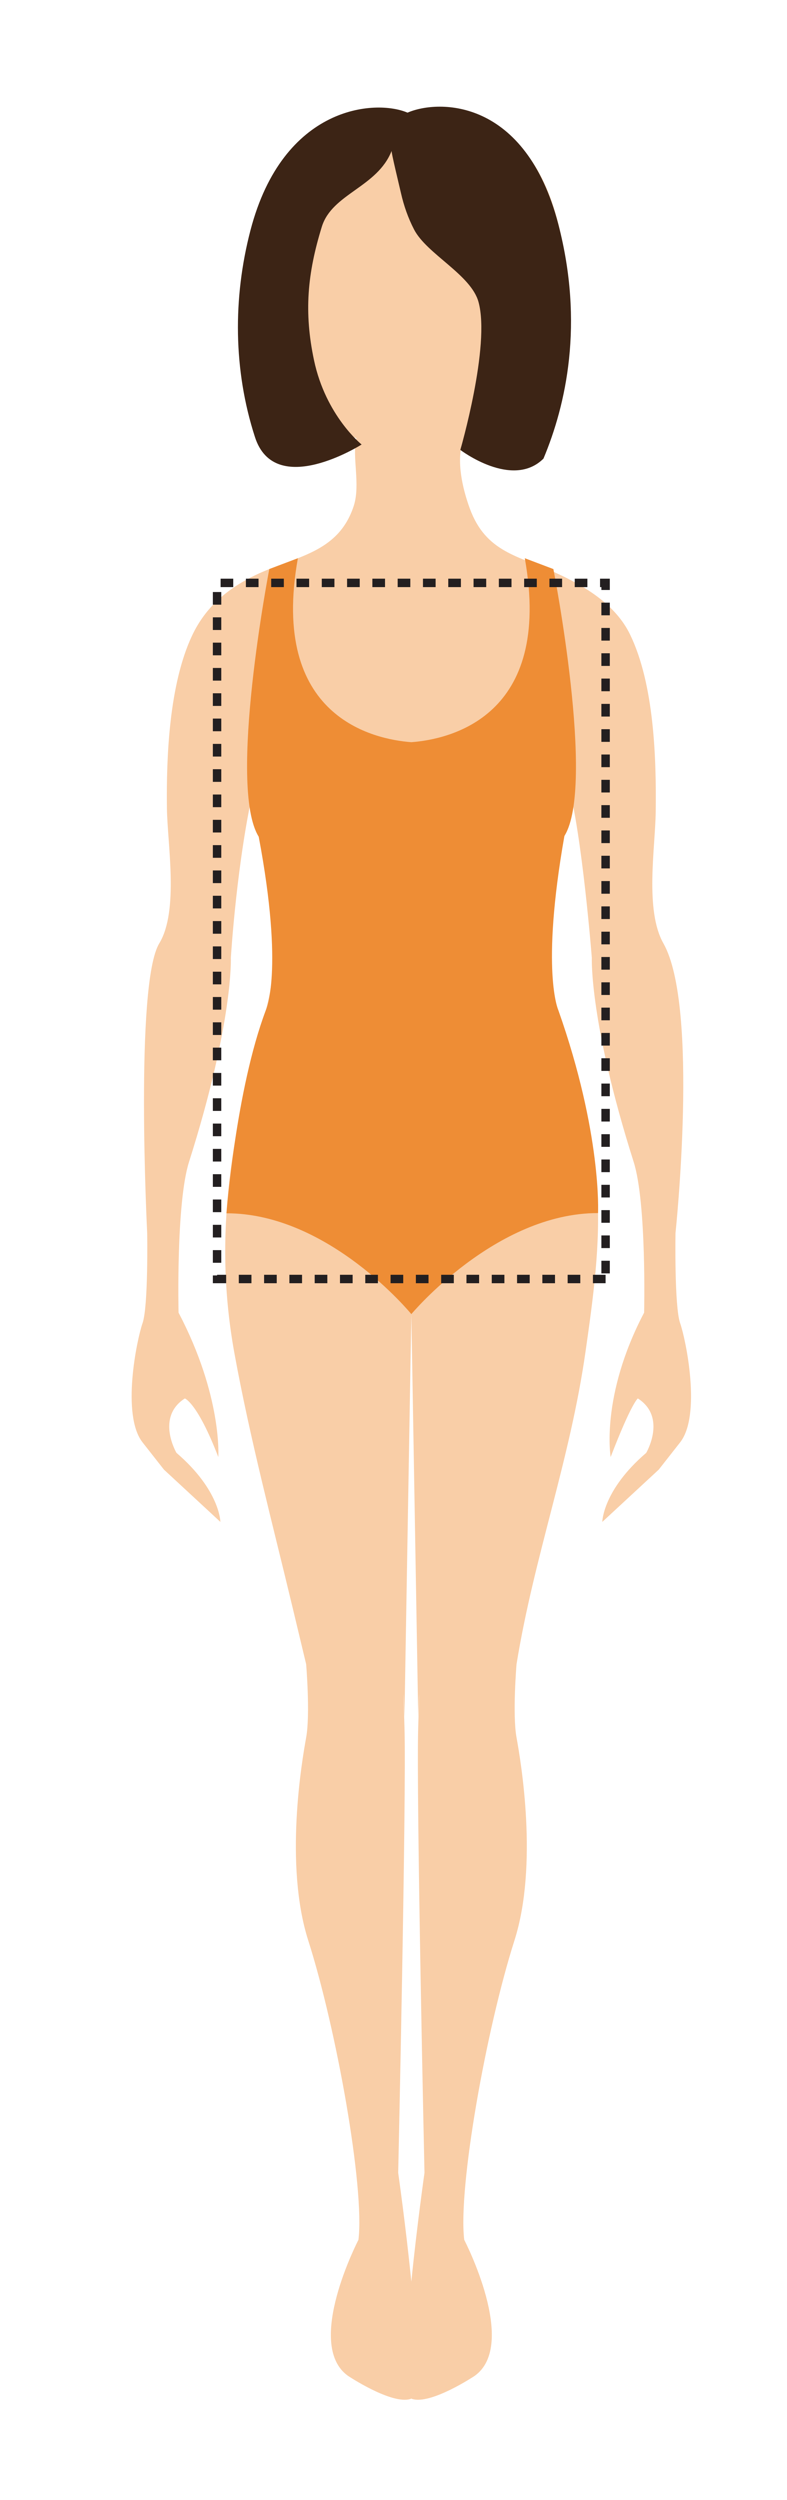
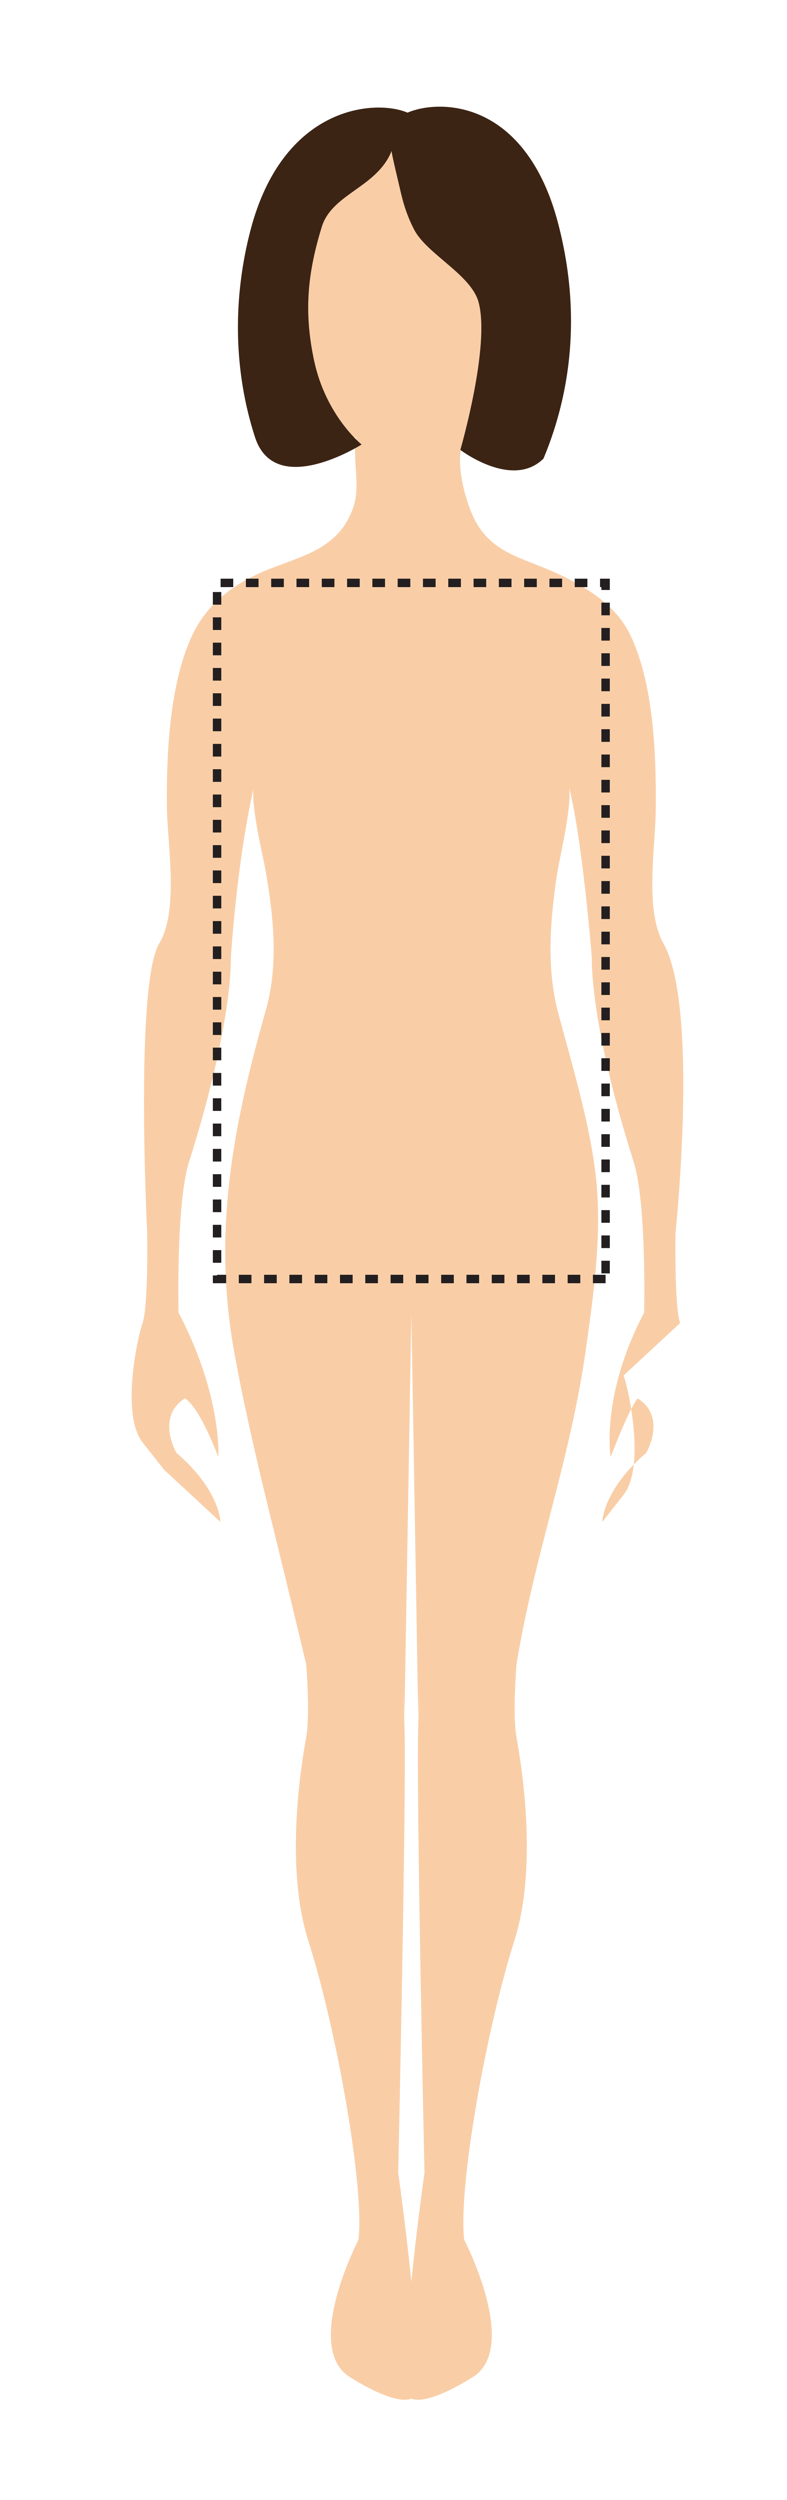
<svg xmlns="http://www.w3.org/2000/svg" xmlns:ns1="http://sodipodi.sourceforge.net/DTD/sodipodi-0.dtd" xmlns:ns2="http://www.inkscape.org/namespaces/inkscape" viewBox="0 0 63 200" height="200" width="63" xml:space="preserve" version="1.1" id="svg2" ns1:docname="rechteck_alora.svg" ns2:version="0.92.5 (2060ec1f9f, 2020-04-08)">
  <ns1:namedview pagecolor="#ffffff" bordercolor="#666666" borderopacity="1" objecttolerance="10" gridtolerance="10" guidetolerance="10" ns2:pageopacity="0" ns2:pageshadow="2" ns2:window-width="795" ns2:window-height="480" id="namedview11" showgrid="false" ns2:zoom="1.18" ns2:cx="16.669492" ns2:cy="100" ns2:window-x="72" ns2:window-y="27" ns2:window-maximized="0" ns2:current-layer="svg2" />
  <defs id="defs6" />
  <g transform="matrix(1.25,0,0,-1.25,0,200)" id="g10">
    <g transform="matrix(0.27,0,0,0.27,-140.61,6.406)" id="g4279">
-       <path id="path50" style="fill:#f9cea7;fill-opacity:1;fill-rule:nonzero;stroke:none" d="m 618.343,27.994 c -1.3,13.06 -3.118,25.798 -3.118,25.798 0,0 1.985,89.802 1.488,105.679 -0.496,15.876 0,2.481 0,2.481 l 1.63,95.4 1.629,-95.4 c 0,0 0.496,13.395 0,-2.481 -0.496,-15.877 1.488,-105.679 1.488,-105.679 0,0 -1.818,-12.738 -3.117,-25.798 z m 63.751,227.232 c -1.385,3.97 -1.096,21.335 -1.096,21.335 0,0 5.672,53.583 -2.865,68.675 -4.451,7.871 -1.939,22.603 -1.828,31.162 0.166,12.714 -0.369,30.268 -6.081,42.056 -3.385,6.987 -10.485,11.357 -17.546,14.584 -8.938,4.083 -16.652,4.838 -20.481,15.324 -1.753,4.802 -3.181,11.147 -1.655,15.962 0,0 33.204,14.008 22.175,53.362 -7.442,26.558 -27.124,26.528 -34.374,23.625 -7.251,2.903 -26.933,2.933 -34.375,-23.625 -11.028,-39.354 21.327,-52.743 21.337,-52.702 -1.08,-4.323 1.029,-11.052 -0.645,-16.111 -3.73,-11.266 -13.965,-11.856 -23.268,-16.324 -6.73,-3.233 -11.912,-7.64 -15.08,-14.401 -5.383,-11.489 -6.101,-28.517 -5.944,-40.836 0.108,-8.522 2.882,-24.326 -1.816,-32.076 -5.841,-9.634 -2.864,-68.675 -2.864,-68.675 0,0 0.288,-17.365 -1.096,-21.335 -1.385,-3.969 -5.065,-21.83 0,-28.28 5.065,-6.45 5.065,-6.45 5.065,-6.45 l 13.396,-12.403 c 0,0 -0.075,7.506 -10.419,16.373 0,0 -4.962,8.434 1.984,12.899 0,0 2.977,-0.992 7.939,-13.892 0,0 0.992,14.388 -9.427,34.234 0,0 -0.62,25.945 2.481,35.722 10.543,33.242 9.923,48.374 9.923,48.374 0,0 1.398,23.396 5.693,41.521 -1.525,-3.428 1.837,-16.779 2.535,-20.782 1.905,-10.932 3.126,-22.335 0.053,-33.179 -7.884,-27.827 -12.662,-52.707 -7.407,-81.456 3.691,-20.191 8.985,-40.135 13.762,-60.085 1.075,-4.489 2.15,-8.978 3.225,-13.467 0,0 0.992,-11.907 0,-17.365 -0.993,-5.457 -5.235,-30.158 0.496,-48.126 6.707,-21.027 13.396,-58.545 11.907,-70.948 0,0 -12.899,-24.807 -2.48,-32.25 0,0 10.419,-6.946 14.884,-5.457 0.05,0.016 0.094,0.057 0.141,0.087 0.046,-0.03 0.091,-0.071 0.141,-0.087 4.465,-1.489 14.884,5.457 14.884,5.457 10.419,7.443 -2.481,32.25 -2.481,32.25 -1.488,12.403 5.201,49.921 11.907,70.948 5.732,17.968 1.489,42.669 0.497,48.126 -0.993,5.458 0,17.365 0,17.365 4.145,25.573 12.659,48.114 16.376,74.173 1.772,12.422 3.615,25.491 2.745,38.05 -0.927,13.401 -5.734,29.091 -9.183,41.962 -2.902,10.829 -1.967,22.157 -0.326,33.107 0.621,4.152 4.133,18.132 2.555,21.678 3.379,-12.04 5.694,-41.522 5.694,-41.522 0,0 -0.62,-15.132 9.923,-48.374 3.101,-9.777 2.48,-35.722 2.48,-35.722 -10.419,-19.846 -7.938,-34.234 -7.938,-34.234 4.962,12.9 6.45,13.892 6.45,13.892 6.946,-4.465 1.985,-12.899 1.985,-12.899 -10.345,-8.867 -10.419,-16.373 -10.419,-16.373 l 13.395,12.403 c 0,0 0,0 5.066,6.45 5.065,6.45 1.384,24.311 0,28.28" />
-       <path id="path52" style="fill:#ee8d35;fill-opacity:1;fill-rule:nonzero;stroke:none" d="m 653.211,329.399 c 0,0 -4.222,9.148 1.433,41.289 7.442,11.907 -2.608,63.279 -2.608,63.279 l -6.782,2.572 c 6.743,-37.697 -17.977,-42.935 -26.911,-43.611 -8.935,0.676 -33.654,5.914 -26.912,43.611 l -6.781,-2.572 c 0,0 -9.947,-51.543 -2.505,-63.451 6.054,-32.187 1.67,-41.153 1.67,-41.153 -7.098,-18.828 -9.322,-48.112 -9.322,-48.112 24.262,0.039 43.85,-23.9 43.85,-23.9 0,0 20.02,23.992 44.282,23.952 0,0 0.943,18.797 -9.414,48.096" />
+       <path id="path50" style="fill:#f9cea7;fill-opacity:1;fill-rule:nonzero;stroke:none" d="m 618.343,27.994 c -1.3,13.06 -3.118,25.798 -3.118,25.798 0,0 1.985,89.802 1.488,105.679 -0.496,15.876 0,2.481 0,2.481 l 1.63,95.4 1.629,-95.4 c 0,0 0.496,13.395 0,-2.481 -0.496,-15.877 1.488,-105.679 1.488,-105.679 0,0 -1.818,-12.738 -3.117,-25.798 z m 63.751,227.232 c -1.385,3.97 -1.096,21.335 -1.096,21.335 0,0 5.672,53.583 -2.865,68.675 -4.451,7.871 -1.939,22.603 -1.828,31.162 0.166,12.714 -0.369,30.268 -6.081,42.056 -3.385,6.987 -10.485,11.357 -17.546,14.584 -8.938,4.083 -16.652,4.838 -20.481,15.324 -1.753,4.802 -3.181,11.147 -1.655,15.962 0,0 33.204,14.008 22.175,53.362 -7.442,26.558 -27.124,26.528 -34.374,23.625 -7.251,2.903 -26.933,2.933 -34.375,-23.625 -11.028,-39.354 21.327,-52.743 21.337,-52.702 -1.08,-4.323 1.029,-11.052 -0.645,-16.111 -3.73,-11.266 -13.965,-11.856 -23.268,-16.324 -6.73,-3.233 -11.912,-7.64 -15.08,-14.401 -5.383,-11.489 -6.101,-28.517 -5.944,-40.836 0.108,-8.522 2.882,-24.326 -1.816,-32.076 -5.841,-9.634 -2.864,-68.675 -2.864,-68.675 0,0 0.288,-17.365 -1.096,-21.335 -1.385,-3.969 -5.065,-21.83 0,-28.28 5.065,-6.45 5.065,-6.45 5.065,-6.45 l 13.396,-12.403 c 0,0 -0.075,7.506 -10.419,16.373 0,0 -4.962,8.434 1.984,12.899 0,0 2.977,-0.992 7.939,-13.892 0,0 0.992,14.388 -9.427,34.234 0,0 -0.62,25.945 2.481,35.722 10.543,33.242 9.923,48.374 9.923,48.374 0,0 1.398,23.396 5.693,41.521 -1.525,-3.428 1.837,-16.779 2.535,-20.782 1.905,-10.932 3.126,-22.335 0.053,-33.179 -7.884,-27.827 -12.662,-52.707 -7.407,-81.456 3.691,-20.191 8.985,-40.135 13.762,-60.085 1.075,-4.489 2.15,-8.978 3.225,-13.467 0,0 0.992,-11.907 0,-17.365 -0.993,-5.457 -5.235,-30.158 0.496,-48.126 6.707,-21.027 13.396,-58.545 11.907,-70.948 0,0 -12.899,-24.807 -2.48,-32.25 0,0 10.419,-6.946 14.884,-5.457 0.05,0.016 0.094,0.057 0.141,0.087 0.046,-0.03 0.091,-0.071 0.141,-0.087 4.465,-1.489 14.884,5.457 14.884,5.457 10.419,7.443 -2.481,32.25 -2.481,32.25 -1.488,12.403 5.201,49.921 11.907,70.948 5.732,17.968 1.489,42.669 0.497,48.126 -0.993,5.458 0,17.365 0,17.365 4.145,25.573 12.659,48.114 16.376,74.173 1.772,12.422 3.615,25.491 2.745,38.05 -0.927,13.401 -5.734,29.091 -9.183,41.962 -2.902,10.829 -1.967,22.157 -0.326,33.107 0.621,4.152 4.133,18.132 2.555,21.678 3.379,-12.04 5.694,-41.522 5.694,-41.522 0,0 -0.62,-15.132 9.923,-48.374 3.101,-9.777 2.48,-35.722 2.48,-35.722 -10.419,-19.846 -7.938,-34.234 -7.938,-34.234 4.962,12.9 6.45,13.892 6.45,13.892 6.946,-4.465 1.985,-12.899 1.985,-12.899 -10.345,-8.867 -10.419,-16.373 -10.419,-16.373 c 0,0 0,0 5.066,6.45 5.065,6.45 1.384,24.311 0,28.28" />
      <path id="path54" style="fill:#231f20;fill-opacity:1;fill-rule:nonzero;stroke:none" d="m 576.101,429.69 -3,0 0,2 3,0 0,-2 z m 6,0 -3,0 0,2 3,0 0,-2 z m 6,0 -3,0 0,2 3,0 0,-2 z m 6,0 -3,0 0,2 3,0 0,-2 z m 6,0 -3,0 0,2 3,0 0,-2 z m 6,0 -3,0 0,2 3,0 0,-2 z m 6,0 -3,0 0,2 3,0 0,-2 z m 6,0 -3,0 0,2 3,0 0,-2 z m 6,0 -3,0 0,2 3,0 0,-2 z m 6,0 -3,0 0,2 3,0 0,-2 z m 6,0 -3,0 0,2 3,0 0,-2 z m 6,0 -3,0 0,2 3,0 0,-2 z m 6,0 -3,0 0,2 3,0 0,-2 z m 6,0 -3,0 0,2 3,0 0,-2 z m 6,0 -3,0 0,2 3,0 0,-2 z m 5.319,-0.681 -2,0 0,0.681 -0.319,0 0,2 2.319,0 0,-2.681 z m -92.155,-3.483 -2,0 0,3 2,0 0,-3 z m 92.155,-2.517 -2,0 0,3 2,0 0,-3 z m -92.155,-3.483 -2,0 0,3 2,0 0,-3 z m 92.155,-2.517 -2,0 0,3 2,0 0,-3 z m -92.155,-3.483 -2,0 0,3 2,0 0,-3 z m 92.155,-2.517 -2,0 0,3 2,0 0,-3 z m -92.155,-3.483 -2,0 0,3 2,0 0,-3 z m 92.155,-2.517 -2,0 0,3 2,0 0,-3 z m -92.155,-3.483 -2,0 0,3 2,0 0,-3 z m 92.155,-2.517 -2,0 0,3 2,0 0,-3 z m -92.155,-3.483 -2,0 0,3 2,0 0,-3 z m 92.155,-2.517 -2,0 0,3 2,0 0,-3 z m -92.155,-3.483 -2,0 0,3 2,0 0,-3 z m 92.155,-2.517 -2,0 0,3 2,0 0,-3 z m -92.155,-3.483 -2,0 0,3 2,0 0,-3 z m 92.155,-2.517 -2,0 0,3 2,0 0,-3 z m -92.155,-3.483 -2,0 0,3 2,0 0,-3 z m 92.155,-2.517 -2,0 0,3 2,0 0,-3 z m -92.155,-3.483 -2,0 0,3 2,0 0,-3 z m 92.155,-2.517 -2,0 0,3 2,0 0,-3 z m -92.155,-3.483 -2,0 0,3 2,0 0,-3 z m 92.155,-2.517 -2,0 0,3 2,0 0,-3 z m -92.155,-3.483 -2,0 0,3 2,0 0,-3 z m 92.155,-2.517 -2,0 0,3 2,0 0,-3 z m -92.155,-3.483 -2,0 0,3 2,0 0,-3 z m 92.155,-2.517 -2,0 0,3 2,0 0,-3 z m -92.155,-3.483 -2,0 0,3 2,0 0,-3 z m 92.155,-2.517 -2,0 0,3 2,0 0,-3 z m -92.155,-3.483 -2,0 0,3 2,0 0,-3 z m 92.155,-2.517 -2,0 0,3 2,0 0,-3 z m -92.155,-3.483 -2,0 0,3 2,0 0,-3 z m 92.155,-2.517 -2,0 0,3 2,0 0,-3 z m -92.155,-3.483 -2,0 0,3 2,0 0,-3 z m 92.155,-2.517 -2,0 0,3 2,0 0,-3 z m -92.155,-3.483 -2,0 0,3 2,0 0,-3 z m 92.155,-2.517 -2,0 0,3 2,0 0,-3 z m -92.155,-3.483 -2,0 0,3 2,0 0,-3 z m 92.155,-2.517 -2,0 0,3 2,0 0,-3 z m -92.155,-3.483 -2,0 0,3 2,0 0,-3 z m 92.155,-2.517 -2,0 0,3 2,0 0,-3 z m -92.155,-3.483 -2,0 0,3 2,0 0,-3 z m 92.155,-2.517 -2,0 0,3 2,0 0,-3 z m -92.155,-3.483 -2,0 0,3 2,0 0,-3 z m 92.155,-2.517 -2,0 0,3 2,0 0,-3 z m -92.155,-3.483 -2,0 0,3 2,0 0,-3 z m 92.155,-2.517 -2,0 0,3 2,0 0,-3 z m -92.155,-3.483 -2,0 0,3 2,0 0,-3 z m 92.155,-2.517 -2,0 0,3 2,0 0,-3 z m -92.155,-3.483 -2,0 0,3 2,0 0,-3 z m 92.155,-2.517 -2,0 0,3 2,0 0,-3 z m -92.155,-3.483 -2,0 0,3 2,0 0,-3 z m 92.155,-2.517 -2,0 0,3 2,0 0,-3 z m -92.155,-3.483 -2,0 0,3 2,0 0,-3 z m 92.155,-2.517 -2,0 0,3 2,0 0,-3 z m -91,-2.328 -3.155,0 0,1.845 1,0 0,0.155 2.155,0 0,-2 z m 6,0 -3,0 0,2 3,0 0,-2 z m 6,0 -3,0 0,2 3,0 0,-2 z m 6,0 -3,0 0,2 3,0 0,-2 z m 6,0 -3,0 0,2 3,0 0,-2 z m 6,0 -3,0 0,2 3,0 0,-2 z m 6,0 -3,0 0,2 3,0 0,-2 z m 6,0 -3,0 0,2 3,0 0,-2 z m 6,0 -3,0 0,2 3,0 0,-2 z m 6,0 -3,0 0,2 3,0 0,-2 z m 6,0 -3,0 0,2 3,0 0,-2 z m 6,0 -3,0 0,2 3,0 0,-2 z m 6,0 -3,0 0,2 3,0 0,-2 z m 6,0 -3,0 0,2 3,0 0,-2 z m 6,0 -3,0 0,2 3,0 0,-2 z m 6,0 -3,0 0,2 3,0 0,-2" />
      <path id="path56" style="fill:#3c2415;fill-opacity:1;fill-rule:nonzero;stroke:none" d="m 606.546,463.495 c 0,0 -8.499,6.779 -11.29,19.989 -2.406,11.385 -1.573,20.533 1.851,31.623 2.437,7.89 13.167,9.34 16.566,18.011 -0.208,0.012 1.839,-8.395 2.204,-10.002 0.689,-3.039 1.698,-5.918 3.112,-8.652 3.012,-5.823 13.508,-10.694 15.288,-17.193 2.851,-10.416 -4.316,-35.055 -4.316,-35.055 0,0 12.307,-9.387 19.719,-2.068 5.338,12.718 9.687,31.944 3.516,55.605 -7.743,29.688 -28.22,29.654 -35.763,26.408 -7.543,3.246 -29.509,1.791 -37.253,-27.9 -4.184,-16.047 -4.051,-33.148 1.047,-48.933 4.729,-14.931 25.319,-1.833 25.319,-1.833" />
    </g>
  </g>
</svg>